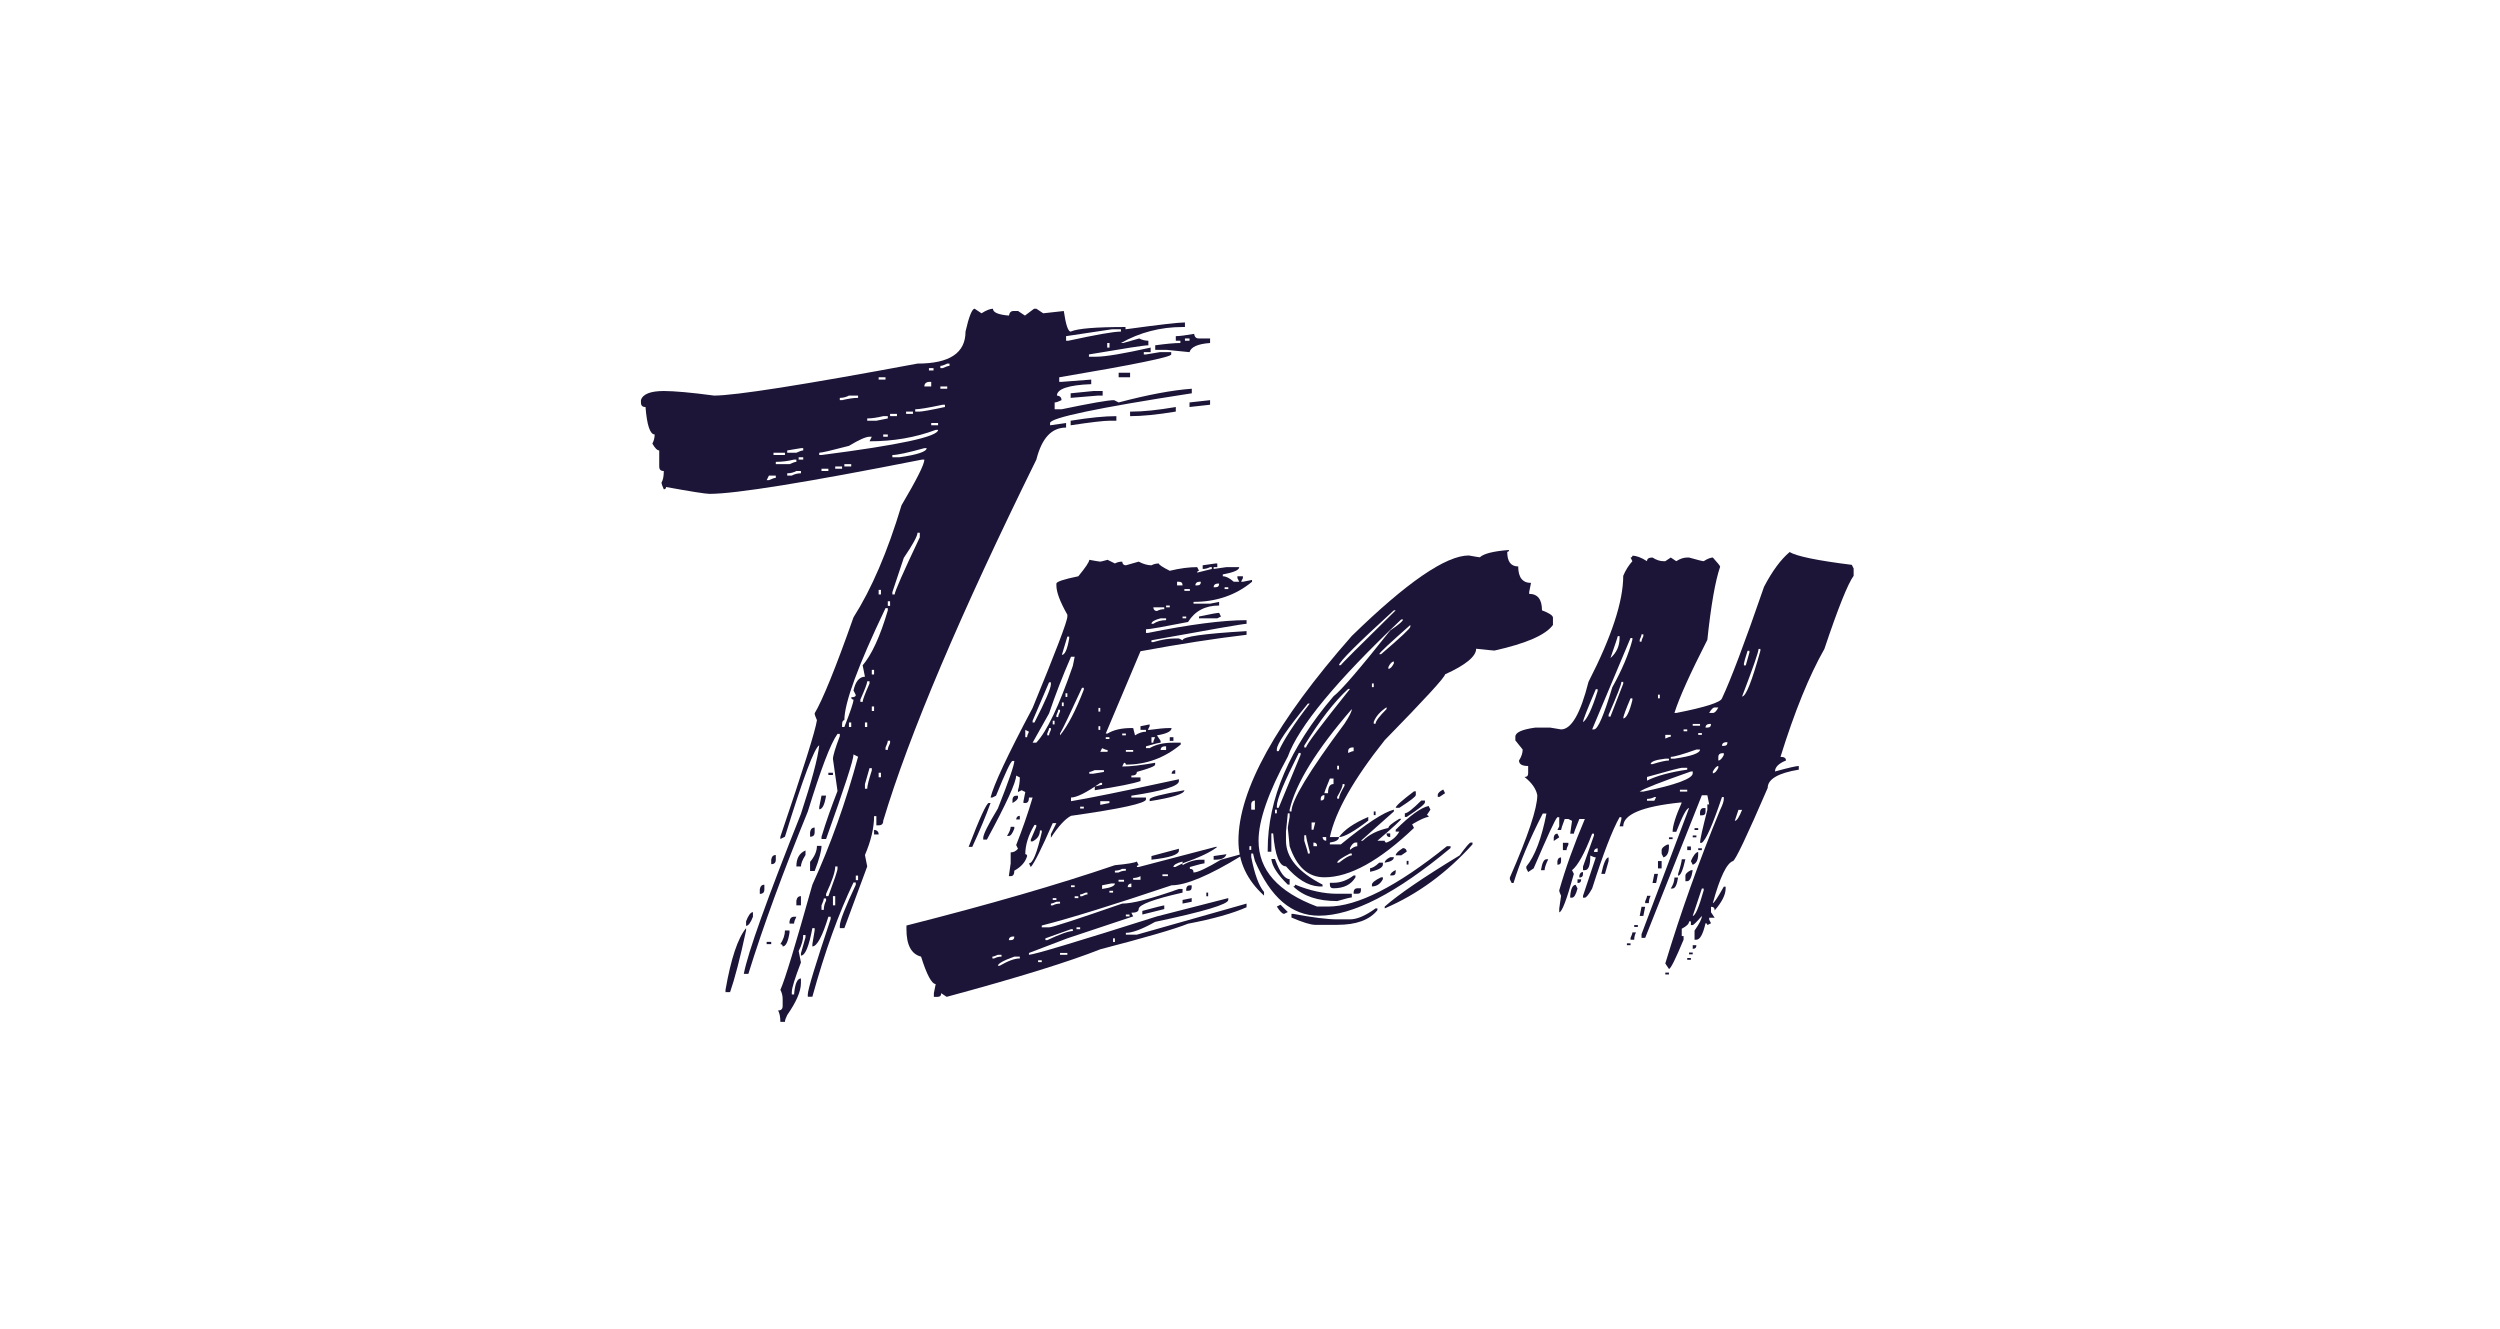
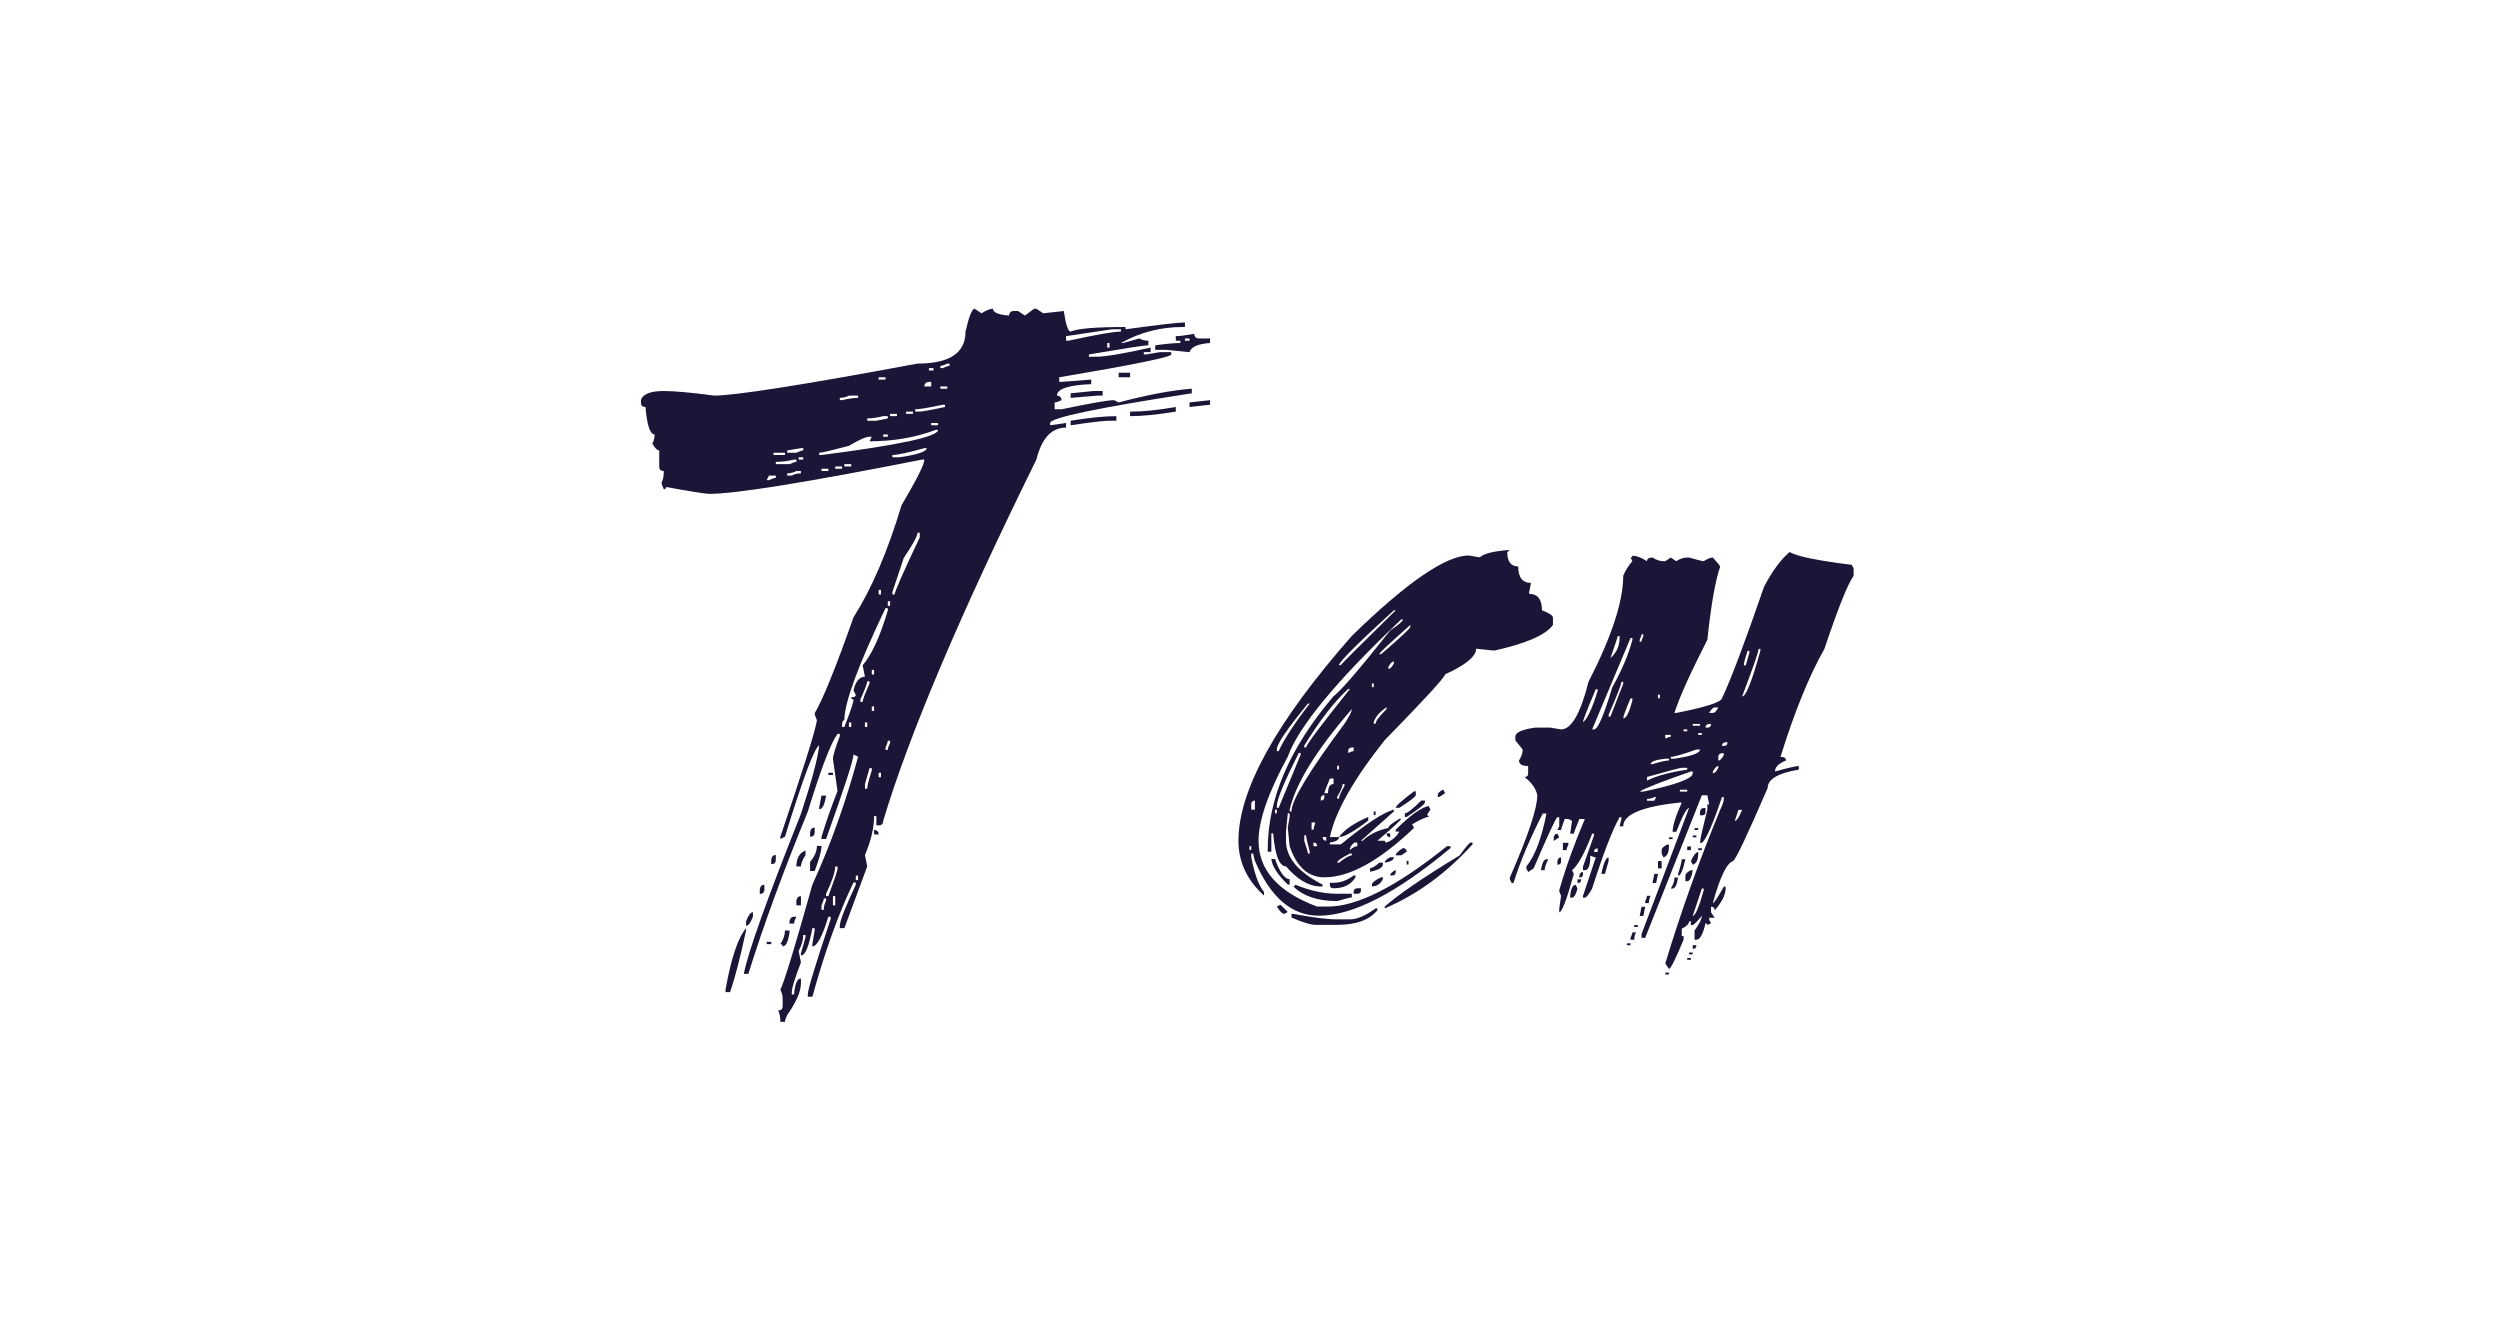
<svg xmlns="http://www.w3.org/2000/svg" width="745" height="396" viewBox="0 0 745 396" fill="none">
  <path d="M290.448 92C289.681 92 288.745 94.299 287.723 98.811C287.723 105.197 282.955 108.348 273.419 108.348C239.191 114.733 219.012 117.884 212.797 117.884C205.815 116.947 200.792 116.521 197.811 116.521C193.81 116.521 191.511 117.458 191 119.246V119.927C191 120.864 191.426 121.289 192.362 121.289C192.788 126.739 193.725 129.463 195.087 129.463C195.087 130.485 194.831 131.421 194.406 132.188C195.172 133.55 195.853 134.231 196.449 134.231V138.999C196.449 139.936 196.875 140.362 197.811 140.362C197.811 141.979 197.556 143.171 197.13 143.767C197.13 144.193 197.386 144.874 197.811 145.811C198.237 145.811 198.493 145.555 198.493 145.13C205.985 146.492 210.328 147.173 211.434 147.173C219.183 147.173 240.298 143.767 274.781 136.956H275.462C275.462 138.403 273.164 142.916 268.651 150.579C264.479 164.457 259.711 175.526 254.347 183.955C248.983 199.196 245.066 208.732 242.767 212.563C242.767 212.989 243.023 213.67 243.448 214.607C243.023 217.672 239.362 229.251 232.55 249.345V250.026L233.912 249.345C239.276 231.976 242.682 222.866 244.13 222.099C243.704 226.101 241.831 232.913 238.68 242.534C228.548 267.992 222.844 283.914 221.652 290.214H223.014C227.527 275.655 233.487 259.563 240.724 241.853C244.555 229.422 247.45 221.674 249.579 218.694H250.26V219.375C248.898 222.951 248.216 225.25 248.216 226.186L249.579 235.722C247.791 240.32 246.173 244.833 244.811 249.345V250.026H246.173C251.622 234.786 254.347 226.442 254.347 224.824L255.709 225.505C252.048 239.043 247.535 251.729 242.086 263.649C237.063 281.53 233.912 292.002 232.55 294.982C232.976 295.749 233.231 296.685 233.231 297.707V299.75C233.231 300.687 232.806 301.113 231.869 301.113C232.295 301.879 232.55 302.986 232.55 304.518H233.912C233.912 304.008 234.168 303.326 234.594 302.475C237.318 298.558 238.68 295.408 238.68 292.939V291.577C237.574 291.577 236.892 293.194 236.637 296.345H235.956V295.663C235.956 294.386 236.892 291.491 238.68 286.809L237.999 283.403C238.936 281.615 239.362 279.997 239.362 278.635H240.043V279.316L238.68 284.084V284.765C239.958 284.765 241.064 282.04 242.086 276.591H242.767V277.272L242.086 281.359V282.04C243.448 282.04 245.066 279.06 246.854 273.186H247.535V273.867C243.023 287.405 240.724 294.897 240.724 296.345V297.026H242.086C245.832 283.488 249.919 272.164 254.347 262.968H255.028V263.649C251.878 270.376 250.26 274.463 250.26 275.91V276.591H251.622L258.434 258.2L257.753 254.795C259.541 250.622 260.477 246.706 260.477 243.215H261.158V245.94H261.839C262.776 245.94 263.202 245.514 263.202 244.577C270.95 218.779 286.191 182.933 308.839 136.956C310.456 130.57 313.351 127.42 317.694 127.42V126.057L312.926 126.739V126.057C312.926 124.525 326.974 121.545 355.157 117.203V115.84C349.282 116.266 342.045 117.628 333.36 119.927L331.998 119.246C330.125 119.246 324.931 120.183 316.331 121.971H314.288V119.927C314.799 119.927 315.48 119.672 316.331 119.246C316.331 118.48 315.906 117.969 314.969 117.884C314.969 115.925 318.375 114.733 325.186 114.478V113.116C319.567 113.541 316.587 113.797 316.331 113.797H315.65V112.434C337.873 108.688 349.026 106.389 349.026 105.623V104.942H345.621L341.534 105.623H340.853V104.942H342.896V103.58C334.893 105.368 329.443 106.304 326.549 106.304H324.505V105.623C335.063 103.835 340.938 102.898 342.215 102.898V101.536C341.193 101.536 340.257 101.281 339.49 100.855L334.722 102.217H334.041C339.661 99.067 345.791 97.449 352.432 97.449H353.113V96.087C351.24 96.087 345.365 96.768 335.404 98.13V97.449C326.634 97.449 321.185 97.875 319.056 98.811C318.29 98.811 317.609 96.768 317.013 92.681L310.882 93.362L308.839 92H308.158L305.433 94.043L303.39 92.681H302.027C301.261 92.681 300.835 93.107 300.665 94.043C297.515 93.788 295.897 93.107 295.897 92C295.131 92 293.939 92.426 292.491 93.362L290.448 92ZM331.317 98.13H334.041V98.811C331.827 98.811 326.634 99.748 318.375 101.536H317.694V100.174L331.317 98.13ZM355.838 99.493C353.369 99.918 351.496 100.174 350.389 100.174V101.536H351.751V102.217C349.878 102.217 347.409 102.473 344.258 102.898V104.261H347.664L354.476 104.942C354.901 103.409 356.945 102.473 360.606 102.217V100.855H357.2C356.434 100.855 356.008 100.429 355.838 99.493ZM354.476 100.855V101.536H353.113V100.855H354.476ZM330.635 102.217V103.58H329.954V102.217H330.635ZM280.23 109.029C280.741 109.029 281.422 108.773 282.274 108.348H282.955V109.029C282.529 109.029 281.848 109.284 280.912 109.71H280.23V109.029ZM278.187 109.71V110.391H276.825V109.71H278.187ZM333.36 112.434H336.766V111.072H333.36V112.434ZM263.883 112.434V113.116H261.839V112.434H263.883ZM275.462 115.159C275.462 114.393 275.888 113.882 276.825 113.797H277.506V115.159H275.462ZM282.274 115.159V115.84H280.23V115.159H282.274ZM319.056 117.203V118.565L327.23 117.884H328.592V116.521H325.867L319.056 117.203ZM250.26 118.565C251.282 118.565 252.218 118.309 252.985 117.884H255.709V118.565C254.347 118.565 252.729 118.82 250.941 119.246H250.26V118.565ZM354.476 119.927V121.289L360.606 120.608V119.246L354.476 119.927ZM272.738 121.971C273.845 121.971 276.569 121.545 280.912 120.608H281.593V121.289C277.25 122.226 274.696 122.652 274.1 122.652H272.738V121.971ZM350.389 121.289C344.94 122.226 340.597 122.652 337.447 122.652H336.766V124.014C340.257 124.014 344.769 123.588 350.389 122.652V121.289ZM272.057 122.652V123.333H270.013V122.652H272.057ZM267.289 123.333V124.014H265.245V123.333H267.289ZM258.434 124.695C259.796 124.695 261.414 124.44 263.202 124.014H264.564V124.695L261.158 125.376H258.434V124.695ZM332.679 124.014C329.273 124.014 324.761 124.44 319.056 125.376V126.739C325.186 125.802 329.018 125.376 330.635 125.376H332.679V124.014ZM279.549 126.057V126.739H277.506V126.057H279.549ZM259.115 131.507C266.182 131.507 272.738 130.4 278.868 128.101H279.549C279.549 130.144 267.97 132.613 244.811 135.594H244.13V134.912C244.896 134.912 247.791 134.231 252.985 132.869C255.965 131.081 258.008 130.144 259.115 130.144H259.796L259.115 131.507ZM264.564 129.463V130.144H263.202V129.463H264.564ZM238.68 133.55H239.362V134.231C238.936 134.231 238.255 134.487 237.318 134.912H234.594V134.231L238.68 133.55ZM265.926 135.594C267.374 135.594 270.524 134.912 275.462 133.55H276.144C276.144 134.572 273.419 135.508 267.97 136.275H265.926V135.594ZM233.912 134.912V135.594H230.507V134.912H233.912ZM239.362 136.275V136.956H237.999V136.275H239.362ZM231.188 137.637C233.061 137.637 234.849 137.382 236.637 136.956H237.318V137.637C236.892 137.637 236.211 137.892 235.275 138.318H231.188V137.637ZM253.666 138.318V138.999H251.622V138.318H253.666ZM250.941 138.999V139.68H248.898V138.999H250.941ZM246.854 139.68V140.362H244.811V139.68H246.854ZM234.594 141.043C235.615 141.043 236.552 140.787 237.318 140.362H238.68V141.043C237.659 141.043 236.722 141.298 235.956 141.724H234.594V141.043ZM231.188 141.724V142.405C230.762 142.405 230.081 142.66 229.144 143.086H228.463L229.144 141.724H231.188ZM274.1 158.753V160.115C269.077 170.673 266.607 176.377 266.607 177.144H265.926V176.462L269.332 166.245C272.057 162.243 273.419 159.689 273.419 158.753H274.1ZM262.521 175.781V177.144H261.839V175.781H262.521ZM265.245 179.187V180.549H264.564V179.187H265.245ZM264.564 181.23V181.912C262.265 189.745 259.711 195.194 257.071 198.259L257.753 201.665C256.135 201.665 254.943 203.027 254.347 205.752L255.028 207.114C255.028 207.54 254.602 207.795 253.666 207.795C253.666 208.221 253.921 208.476 254.347 208.476C254.347 209.328 253.41 212.052 251.622 216.65H250.941V215.969C250.941 215.032 251.197 214.607 251.622 214.607C251.622 209.413 255.709 198.344 263.883 181.23H264.564ZM260.477 199.621V200.984H259.796V199.621H260.477ZM259.115 203.027V203.708C257.753 206.774 257.071 208.562 257.071 209.158H256.39V208.476C257.753 205.411 258.434 203.623 258.434 203.027H259.115ZM260.477 210.52V211.882H259.796V210.52H260.477ZM253.666 215.288V216.65H252.985V215.288H253.666ZM258.434 215.288V216.65H257.753V215.288H258.434ZM265.245 220.737V221.418C264.819 222.27 264.564 222.951 264.564 223.462H263.883V222.781C264.309 221.844 264.564 221.163 264.564 220.737H265.245ZM259.796 228.911V229.592C258.859 232.487 258.434 234.275 258.434 235.041H257.753V233.679L259.115 228.911H259.796ZM262.521 230.273V231.635H261.839V230.273H262.521ZM246.854 230.954H248.216V230.273H246.854V230.954ZM244.13 240.49V241.172C245.066 241.172 245.747 239.809 246.173 237.085H244.811L244.13 240.49ZM242.767 246.621C242.001 246.621 241.575 247.046 241.405 247.983V249.345C242.342 249.345 242.767 248.92 242.767 247.983V246.621ZM260.477 248.664H261.839C261.839 247.898 261.414 247.387 260.477 247.302V248.664ZM243.448 252.07C243.448 253.603 242.767 255.22 241.405 256.838V259.563H242.767C244.13 256.072 244.811 253.517 244.811 252.07H243.448ZM240.043 253.432C238.255 254.199 237.318 255.731 237.318 258.2H238.68C238.68 257.434 239.106 256.242 240.043 254.795V253.432ZM231.188 254.795C230.421 254.795 229.996 255.22 229.825 256.157V257.519C230.762 257.519 231.188 257.093 231.188 256.157V254.795ZM249.579 258.2V258.881C249.579 259.477 248.642 262.202 246.854 267.055H246.173V266.374C247.961 262.543 248.898 259.818 248.898 258.2H249.579ZM255.709 260.925V262.287H255.028V260.925H255.709ZM227.782 263.649C227.016 263.649 226.59 264.075 226.42 265.012V266.374C227.356 266.374 227.782 265.948 227.782 265.012V263.649ZM248.898 267.055V269.78H248.216V267.055H248.898ZM238.68 267.055C237.914 267.055 237.488 267.481 237.318 268.418V269.78H238.68V267.055ZM246.173 267.736V268.418C245.747 269.184 245.492 270.12 245.492 271.142H244.811V269.78C245.236 268.843 245.492 268.162 245.492 267.736H246.173ZM224.376 271.823C223.695 271.823 223.014 272.76 222.333 274.548V275.91C223.014 275.91 223.695 274.974 224.376 273.186V271.823ZM236.637 273.186C235.871 273.186 235.445 273.611 235.275 274.548V275.229H236.637C236.637 274.718 236.892 274.037 237.318 273.186H236.637ZM222.333 276.591C219.864 279.571 217.82 285.702 216.203 294.982V295.663H217.565C218.927 291.747 220.545 285.616 222.333 277.272V276.591ZM233.912 277.272C233.912 278.55 233.487 279.912 232.55 281.359C232.976 281.359 233.231 281.615 233.231 282.04C234.168 282.04 234.849 280.678 235.275 277.954V277.272H233.912ZM228.463 281.359H229.825V280.678H228.463V281.359Z" fill="#1C1538" />
-   <path d="M324.611 166.824C324.611 167.437 323.521 169.072 321.341 171.728C316.982 172.614 314.802 173.363 314.802 173.908V174.453C314.802 176.428 315.892 179.357 318.072 183.172V183.717C318.072 185.147 314.598 194.206 307.718 210.963C300.226 225.062 296.071 233.985 295.185 237.664H295.73L296.82 237.119C299.613 230.239 301.247 226.765 301.724 226.765H302.269C302.269 227.923 300.634 232.691 297.365 240.933C294.436 245.769 293.005 248.698 293.005 249.652V250.197H294.095C299.885 239.503 302.814 233.1 302.814 231.125L303.904 231.67C303.904 233.032 303.699 234.326 303.359 235.484V236.029L304.449 235.484L305.539 236.029L304.994 238.753V239.298H305.539C306.288 239.298 306.628 238.753 306.628 237.664H307.718C306.288 242.5 304.653 247.2 302.814 251.832L303.359 252.921C302.746 253.671 301.997 254.011 301.179 254.011V257.281L300.634 261.095H301.179C301.928 261.095 302.269 260.55 302.269 259.46C304.381 258.302 305.607 256.804 306.083 255.101C306.083 254.76 305.879 254.556 305.539 254.556C305.539 251.832 306.424 248.903 308.263 245.837H308.808V246.382L307.173 250.197V250.742H307.718C309.149 249.992 309.898 248.903 309.898 247.472H310.443V248.017C309.012 254.216 307.786 257.281 306.628 257.281L307.173 258.371C308.195 257.281 310.375 252.921 313.712 245.293H314.802L313.167 248.562V249.652C315.415 246.178 317.459 243.998 319.162 243.113C334.079 241.001 341.503 239.367 341.503 238.209V237.664H337.144V237.119C346.612 235.688 351.312 234.258 351.312 232.759V232.214C334.624 235.825 323.861 238.004 319.162 238.753V237.664C320.796 237.664 323.725 236.233 327.88 233.304H328.425V233.849L326.245 234.394V235.484C333.261 234.394 337.757 233.509 339.868 232.759V231.67H337.144V231.125C338.234 231.125 338.779 230.784 338.779 230.035C342.389 229.013 344.228 228.332 344.228 227.855V227.31C339.937 228.059 336.871 228.4 334.964 228.4H334.419L334.964 227.31C335.305 227.31 335.509 227.515 335.509 227.855C341.571 227.855 347.021 225.88 351.857 221.861V221.316H349.677C346.748 221.316 344.364 221.861 342.593 222.951H341.503V222.406C344.023 221.657 345.522 221.316 345.863 221.316V220.771L344.773 219.136C347.702 218.66 349.132 217.91 349.132 216.957H348.587C347.021 216.957 345.045 217.161 342.593 217.502H342.048L342.593 216.412V215.867L339.868 216.412V217.502H341.503V218.047C340.481 218.047 339.392 218.387 338.234 219.136L337.689 216.957H337.144C334.215 216.957 331.831 217.502 330.06 218.591H329.515L339.868 194.07C351.652 191.89 362.21 190.256 371.474 189.166V188.076C358.736 188.825 352.402 189.711 352.402 190.801L351.312 190.256H350.222C348.383 190.256 346.203 190.596 343.683 191.346H343.138V190.801C361.052 187.531 370.52 185.896 371.474 185.896V184.806C364.322 184.806 354.513 186.101 342.048 188.621H341.503V187.531C342.593 187.531 346.748 186.782 354.036 185.351C356.08 182.082 359.145 180.447 363.3 180.447V179.357L360.575 179.902H355.671V179.357C362.414 179.357 368.272 177.382 373.109 173.363V172.818L370.384 173.363H369.839L370.384 172.273V171.728H368.749V172.273L369.294 173.363H367.659C366.433 172.273 365.343 171.728 364.39 171.728V171.184C367.659 170.57 369.294 169.889 369.294 169.004H365.48L361.665 169.549V169.004H362.755V167.914H362.21L358.396 168.459V169.549C359.213 169.549 359.962 169.344 360.575 169.004H361.12V169.549L356.761 170.639C356.761 170.298 356.965 170.094 357.306 170.094L356.761 169.004C354.377 169.004 351.652 169.344 348.587 170.094C346.407 169.004 345.318 168.255 345.318 167.914C344.5 167.914 343.751 168.118 343.138 168.459C342.048 168.459 340.754 168.118 339.324 167.369L335.509 168.459C334.896 168.459 334.487 168.118 334.419 167.369C333.602 167.369 332.853 167.573 332.24 167.914L330.06 166.824C328.766 167.165 328.085 167.369 327.88 167.369C327.608 167.369 326.518 167.165 324.611 166.824ZM351.312 173.363C352.061 173.363 352.402 173.704 352.402 174.453H350.767V173.363H351.312ZM356.216 174.453C356.216 173.84 356.557 173.431 357.306 173.363H357.851C357.851 174.112 357.51 174.453 356.761 174.453H356.216ZM361.665 174.998C361.665 174.385 362.006 173.976 362.755 173.908H363.3C363.3 174.657 362.959 174.998 362.21 174.998H361.665ZM366.025 174.998V175.543H364.935V174.998H366.025ZM354.581 175.543V176.088H352.946V175.543H354.581ZM348.587 180.447V180.992H347.497V180.447H348.587ZM346.952 180.992V181.537C346.135 181.537 345.386 181.741 344.773 182.082C344.16 182.082 343.751 181.741 343.683 180.992H346.952ZM363.3 182.627C362.823 182.627 360.78 182.967 357.306 183.717V184.262H362.755L363.845 183.717L363.3 182.627ZM353.491 183.717V184.262H352.402V183.717H353.491ZM343.138 185.896C343.138 185.283 344.023 184.738 345.863 184.262H347.497V184.806C346.067 184.806 344.773 185.147 343.683 185.896H343.138ZM318.617 189.711V190.256C318.072 193.525 317.322 195.16 316.437 195.16L318.072 189.711H318.617ZM320.251 195.705L319.706 198.429C315.62 210.281 312.009 217.91 308.808 221.316H307.718L312.622 212.597C314.462 207.148 316.641 201.495 319.162 195.705H320.251ZM313.167 203.334V203.879C313.167 205.105 311.533 208.919 308.263 215.322H307.718V214.777L312.622 203.334H313.167ZM322.976 204.969V205.513C320.592 211.712 318.208 216.276 315.892 219.136V218.591C316.778 217.093 318.957 212.529 322.431 204.969H322.976ZM318.072 206.603V207.693H317.527V206.603H318.072ZM316.982 209.328V210.418H316.437V209.328H316.982ZM327.88 210.963V212.052H327.335V210.963H327.88ZM315.892 211.508V212.052C315.551 212.734 315.347 213.279 315.347 213.687H314.802V213.142C315.143 212.393 315.347 211.848 315.347 211.508H315.892ZM314.257 214.777V215.867H313.712V214.777H314.257ZM327.88 216.412V217.502H327.335V216.412H327.88ZM313.167 216.957V217.502C312.827 218.183 312.622 218.728 312.622 219.136H312.078V218.591C312.418 217.842 312.622 217.297 312.622 216.957H313.167ZM306.628 218.047C306.288 218.728 306.083 219.273 306.083 219.681H305.539V217.502L306.628 218.047ZM335.509 218.591V219.136H334.419V218.591H335.509ZM330.605 219.681V220.226H329.515V219.681H330.605ZM344.228 219.681C343.887 220.362 343.683 220.907 343.683 221.316H343.138V219.681H344.228ZM348.587 220.771H349.677V219.681H348.587V220.771ZM345.863 223.496C345.863 222.883 346.203 222.474 346.952 222.406H347.497V223.496H345.863ZM328.425 222.951C329.106 223.291 329.651 223.496 330.06 223.496V224.041H327.88L328.425 222.951ZM337.689 223.496V224.041H335.509V223.496H337.689ZM324.611 230.035C324.951 230.035 325.496 229.83 326.245 229.49H328.97V230.035L325.701 230.58H324.611V230.035ZM350.222 229.49C349.609 229.49 349.2 229.83 349.132 230.58H350.222V229.49ZM352.946 235.484C346.067 236.71 342.593 237.596 342.593 238.209V238.753C349.473 237.664 352.946 236.574 352.946 235.484ZM302.814 237.119C302.201 237.119 301.792 237.459 301.724 238.209V239.298C302.814 238.685 303.359 238.14 303.359 237.664V237.119H302.814ZM330.605 238.753V239.298L327.88 239.843V238.753H330.605ZM294.64 239.298C294.027 239.298 291.984 243.658 288.646 252.376H289.736C291.916 247.608 293.755 243.249 295.185 239.298H294.64ZM322.976 240.388V240.933H321.886V240.388H322.976ZM303.904 243.113C303.291 243.113 302.882 243.453 302.814 244.203H303.904V243.113ZM301.179 246.382C301.179 246.995 300.839 247.949 300.089 249.107H300.634C301.179 249.107 301.724 248.358 302.269 246.927V246.382H301.179ZM339.324 258.371H338.779C338.779 258.03 338.983 257.826 339.324 257.826L338.779 256.736C338.166 257.076 335.986 257.485 332.24 257.826C315.279 263.615 294.572 269.61 270.119 275.808V276.898C270.119 281.598 271.549 284.322 274.478 285.072C276.181 290.521 277.68 293.245 278.838 293.245L278.293 295.97V297.06H279.382C280.132 297.06 280.472 296.719 280.472 295.97L282.107 297.06C303.563 291.27 318.821 286.502 327.88 282.892C341.231 279.418 349.949 276.898 354.036 275.263C361.529 273.833 367.319 272.198 371.474 270.359V269.269L338.779 278.533H335.509V277.988C337.484 277.988 340.345 276.898 344.228 274.718C358.736 271.653 366.025 269.473 366.025 268.179V267.634L344.773 273.083C320.728 280.712 307.991 284.527 306.628 284.527V283.982L318.072 279.622L337.689 273.083L337.144 271.994C338.574 271.994 339.324 271.653 339.324 270.904C339.324 269.61 343.683 267.975 352.402 265.999V264.91H351.312C343.07 267.839 337.484 269.269 334.419 269.269C320.864 273.969 313.576 276.353 312.622 276.353H310.443V275.808C319.025 273.628 331.899 269.61 349.132 263.82C353.423 263.82 360.371 260.891 369.839 255.101V254.556L363.845 256.191C359.622 258.711 356.897 260.005 355.671 260.005C355.671 259.256 355.331 258.915 354.581 258.915V258.371C357.102 257.621 358.6 257.281 358.941 257.281V256.191H357.851C356.08 256.191 354.241 256.736 352.402 257.826V257.281L350.222 258.371H349.677C349.677 257.758 350.562 257.213 352.402 256.736V257.281C357.306 255.578 360.78 253.943 362.755 252.376H362.21L339.324 258.371ZM343.138 255.101V256.191C348.587 255.578 351.312 254.692 351.312 253.466V252.921L343.138 255.101ZM361.665 255.101V256.191H362.21C364.049 256.191 365.139 255.646 365.48 254.556L361.665 255.101ZM332.24 259.46C333.057 259.46 333.806 259.256 334.419 258.915H335.509V259.46C334.692 259.46 333.942 259.665 333.329 260.005H332.24V259.46ZM348.042 260.55V261.095H346.407V260.55H348.042ZM337.689 261.64C338.506 261.64 339.255 261.436 339.868 261.095V262.185H337.689V261.64ZM334.964 262.185V262.73H333.329V262.185H334.964ZM331.15 263.275H332.24C332.24 264.024 330.945 264.569 328.425 264.91V263.82L331.15 263.275ZM336.054 264.365C336.054 263.752 336.395 263.343 337.144 263.275V264.365H336.054ZM320.251 263.82V264.365H319.162V263.82H320.251ZM354.581 263.82C353.968 263.82 353.56 264.16 353.491 264.91V265.454H354.036C354.786 265.454 355.126 265.114 355.126 264.365V263.82H354.581ZM331.695 265.454V265.999H330.605V265.454H331.695ZM321.886 266.544C322.227 266.544 322.772 266.34 323.521 265.999H324.066V266.544C323.657 266.544 323.112 266.749 322.431 267.089H321.886V266.544ZM359.486 267.089H360.03V265.999H359.486V267.089ZM321.341 267.089V267.634H320.251V267.089H321.341ZM314.802 267.634V268.179H313.712V267.634H314.802ZM352.402 268.179V269.269L355.126 268.724V267.634L352.402 268.179ZM313.167 269.269C313.508 269.269 314.053 269.065 314.802 268.724H315.892V269.269C315.075 269.269 314.325 269.473 313.712 269.814H313.167V269.269ZM346.952 269.814C346.612 269.814 344.432 270.359 340.413 271.449V272.538L346.952 270.904V269.814ZM336.599 272.538V273.083H335.509V272.538H336.599ZM321.886 276.353V276.898H320.796V276.353H321.886ZM319.162 276.898H319.706V277.443C318.548 277.443 315.96 278.328 312.078 280.167H311.533V279.622L319.162 276.898ZM300.634 280.167C300.634 279.554 300.975 279.146 301.724 279.077H302.269C302.269 279.827 301.928 280.167 301.179 280.167H300.634ZM332.24 279.622V280.712H331.695V279.622H332.24ZM318.072 283.982V284.527H315.892V283.982H318.072ZM295.73 285.072C296.071 285.072 296.615 284.867 297.365 284.527H298.455V285.072C297.637 285.072 296.888 285.276 296.275 285.616H295.73V285.072ZM297.365 287.796C297.365 287.183 299 286.23 302.269 285.072H303.904V285.616C302.337 285.616 300.362 286.366 297.91 287.796H297.365ZM310.443 286.161V286.706H309.353V286.161H310.443Z" fill="#1C1538" />
  <path d="M449.702 163.895C445.07 164.236 442.142 164.985 440.984 166.075C440.711 166.075 439.621 165.871 437.714 165.53C430.903 165.53 419.255 173.499 402.839 189.506C380.293 215.118 369.054 235.484 369.054 250.537C369.054 256.804 371.575 262.253 376.683 266.885V265.795C375.117 263.956 373.89 260.55 372.869 255.442V254.352H373.414L373.959 256.531C378.59 267.43 384.925 272.879 393.031 272.879C403.112 272.879 416.19 266.136 432.265 252.717V252.172H431.175C416.258 264.16 404.474 270.154 395.755 270.154H392.486C380.838 265.795 375.048 259.256 375.048 250.537C375.048 244.475 377.977 236.097 383.767 225.471C386.969 216.548 398.207 202.925 417.552 184.602H418.097C418.097 185.079 416.803 186.169 414.283 187.872C405.36 199.111 399.774 205.65 397.39 207.489C384.312 222.815 377.773 238.072 377.773 253.262V253.807H378.863V248.358H379.408C379.953 254.897 381.247 258.166 383.222 258.166C386.492 261.981 389.761 263.956 393.031 264.16H394.121V263.615C386.832 259.869 383.222 255.51 383.222 250.537V247.813L383.767 242.364H384.312V243.453C383.971 245.361 383.767 246.45 383.767 246.723L384.312 252.172C386.424 258.371 389.829 261.436 394.665 261.436C402.226 261.436 411.081 256.531 421.367 246.723L420.822 245.633C423.274 244.203 424.908 243.453 425.726 243.453C425.726 243.113 425.522 242.908 425.181 242.908L426.271 241.274L425.726 240.184C423.478 240.661 420.209 242.977 415.917 247.268V247.813H417.007C416.122 249.379 414.827 250.469 413.193 251.082C412.852 251.082 412.648 250.878 412.648 250.537H410.468C415.168 246.519 417.552 244.339 417.552 243.998H417.007C414.827 245.293 413.738 246.178 413.738 246.723C410.468 247.472 407.948 248.698 406.109 250.537H405.564L415.372 241.819V241.274C412.375 242.023 407.131 245.429 399.57 251.627H396.3V251.082C398.139 250.81 399.025 250.265 399.025 249.448H396.3C397.935 241.819 403.384 232.214 412.648 220.567C424.636 208.306 430.63 201.767 430.63 200.95C436.829 198.157 439.894 195.569 439.894 193.321C443.095 193.661 444.866 193.866 445.343 193.866C454.811 191.754 460.601 189.234 462.78 186.237V184.057C462.78 183.444 461.691 182.695 459.511 181.878C459.511 178.608 458.217 176.973 455.696 176.973V176.428L456.241 173.704C453.721 173.704 452.427 172.069 452.427 168.799C450.247 168.799 449.157 167.369 449.157 164.44C449.498 164.44 449.702 164.236 449.702 163.895ZM415.917 181.878C405.019 192.572 399.57 198.021 399.57 198.225H399.025C399.093 197.203 404.542 191.754 415.372 181.878H415.917ZM411.013 194.956C411.081 194.479 414.214 191.618 420.277 186.237V186.782C420.277 187.259 417.348 189.983 411.558 194.956H411.013ZM413.738 198.77C414.283 197.68 414.827 197.135 415.372 197.135V197.68C414.827 198.77 414.283 199.315 413.738 199.315V198.77ZM409.378 203.674V204.764H408.833V203.674H409.378ZM402.294 205.309C393.576 216.207 389.216 221.997 389.216 222.746H388.671V222.202C393.303 214.641 397.663 209.055 401.749 205.309H402.294ZM390.306 209.668C385.674 215.663 382.609 220.362 381.043 223.836H380.498V223.291C380.498 221.725 383.563 217.229 389.761 209.668H390.306ZM409.378 215.118C409.991 213.483 411.286 212.052 413.193 210.758V211.303C411.013 213.483 409.923 214.913 409.923 215.663H409.378V215.118ZM384.312 241.274C386.151 233.441 392.281 223.496 402.839 211.303C402.839 212.052 402.09 213.483 400.66 215.663C390.102 229.83 384.857 238.549 384.857 241.819H384.312V241.274ZM401.749 223.836C401.749 223.223 402.09 222.815 402.839 222.746H403.384V223.836C403.044 223.836 402.499 224.041 401.749 224.381V223.836ZM387.582 224.381V224.926L381.043 240.729H380.498V240.184C380.498 238.277 382.677 233.032 387.037 224.381H387.582ZM399.025 228.196V229.286H398.48V228.196H399.025ZM397.39 232.01V233.645C396.3 233.645 395.755 234.53 395.755 236.369H394.665C394.665 236.097 395.21 234.667 396.3 232.01H397.39ZM400.66 233.645V234.19C399.57 236.029 399.025 237.255 399.025 238.004H398.48V237.459C399.57 235.62 400.115 234.394 400.115 233.645H400.66ZM430.085 235.28C428.995 235.825 428.45 236.369 428.45 236.914V237.459H428.995L430.63 236.369L430.085 235.28ZM421.367 235.825C417.756 238.549 415.917 240.184 415.917 240.729H417.007C420.277 238.617 421.911 237.391 421.911 236.914V235.825H421.367ZM393.576 238.004C393.576 237.391 393.916 236.982 394.665 236.914V237.459C394.665 238.209 394.325 238.549 393.576 238.549V238.004ZM372.869 239.639C372.869 239.026 373.209 238.617 373.959 238.549V241.274H372.869V239.639ZM423.546 238.549C421.026 241.069 419.391 242.364 418.642 242.364V243.453H419.187C422.797 241.069 424.636 239.639 424.636 239.094V238.549H423.546ZM380.498 241.274V242.364H379.953V241.274H380.498ZM409.378 242.908H409.923V241.819H409.378V242.908ZM407.744 243.453C403.452 245.293 400.591 247.268 399.025 249.448C400.591 249.448 403.452 247.813 407.744 244.543V243.453ZM391.941 245.088L391.396 247.268H390.851V245.088H391.941ZM389.216 248.903C389.216 249.448 389.557 251.082 390.306 253.807V254.352H389.761C389.761 254.079 389.421 252.785 388.671 250.537V248.903H389.216ZM413.193 248.358C413.193 249.107 413.533 249.448 414.283 249.448V248.358H413.193ZM395.21 249.448V250.537C394.597 250.537 394.189 250.197 394.121 249.448H395.21ZM391.396 251.082C392.145 251.082 392.486 251.423 392.486 252.172H391.396V251.082ZM402.294 252.717C402.839 251.627 403.384 251.082 403.929 251.082H404.474V252.172C403.929 252.172 403.18 252.513 402.294 253.262V252.717ZM438.259 251.082C437.918 251.082 436.829 252.376 434.989 254.897C424.091 261.504 416.667 266.612 412.648 270.154V270.699C422.388 266.544 431.107 260.142 438.804 251.627V251.082H438.259ZM372.869 252.172V253.262H372.324V252.172H372.869ZM418.097 252.717C416.667 253.603 415.917 254.352 415.917 254.897H417.552L419.187 253.807C419.187 253.194 418.846 252.785 418.097 252.717ZM398.48 257.076C398.48 256.531 399.774 255.646 402.294 254.352H402.839V254.897C402.09 254.897 400.864 255.646 399.025 257.076H398.48ZM414.283 255.442C413.193 255.987 412.648 256.531 412.648 257.076C414.487 256.804 415.372 256.259 415.372 255.442H414.283ZM378.863 255.987C379.067 258.098 380.702 260.618 383.767 263.615H384.312V261.981C382.882 261.981 381.383 260.005 379.953 255.987H378.863ZM419.187 257.621H419.732V256.531H419.187V257.621ZM411.013 257.076C409.855 258.166 408.902 258.711 408.288 258.711V259.801C410.809 259.256 412.103 258.507 412.103 257.621V257.076H411.013ZM415.917 259.256C414.827 259.801 414.283 260.346 414.283 260.891H414.827C415.577 260.891 415.917 260.55 415.917 259.801V259.256ZM403.384 260.891C401.477 262.321 399.502 263.07 397.39 263.07H396.3V263.615C396.3 264.365 396.641 264.705 397.39 264.705C400.455 264.705 402.635 263.615 403.929 261.436V260.891H403.384ZM411.558 261.436C409.719 262.321 408.833 263.07 408.833 263.615V264.16C410.264 264.16 411.354 263.411 412.103 261.981V261.436H411.558ZM385.947 263.615C385.947 263.956 385.742 264.16 385.402 264.16C388.399 267.089 392.758 268.52 398.48 268.52C401 267.77 402.499 267.43 402.839 267.43V266.34H398.48C394.597 266.34 390.374 265.454 385.947 263.615ZM404.474 264.705C403.861 264.705 403.452 265.046 403.384 265.795V266.34H404.474C405.223 266.34 405.564 265.999 405.564 265.25V264.705H404.474ZM380.498 270.154C381.383 271.585 382.132 272.334 382.677 272.334L383.767 271.789L381.587 269.609L380.498 270.154ZM409.923 270.699C406.926 272.879 404.406 273.969 402.294 273.969H398.48C395.551 273.969 391.192 273.424 385.402 272.334H384.857V273.424C388.195 274.854 390.579 275.604 391.941 275.604H398.48C404.133 275.604 408.084 274.173 410.468 271.244V270.699H409.923Z" fill="#1C1538" />
  <path d="M533.312 164.508C530.655 166.756 528.135 170.162 525.683 174.862C519.893 191.686 515.67 202.789 513.15 208.102C512.809 209.26 508.246 210.758 499.527 212.461H498.982C500.412 207.897 503.682 200.677 508.791 190.664C509.88 180.311 511.175 173.023 512.605 168.868C512.605 168.663 511.856 167.71 510.425 166.143C509.812 166.143 508.859 166.484 507.701 167.233C507.36 167.233 505.93 166.892 503.341 166.143H502.796C501.775 166.143 500.685 166.484 499.527 167.233L497.892 166.143L496.257 167.233H495.713C494.691 167.233 493.601 166.892 492.443 166.143C491.353 166.143 490.808 166.484 490.808 167.233C489.105 166.143 487.675 165.598 486.449 165.598C486.449 165.939 486.245 166.143 485.904 166.143L486.449 167.233C485.291 168.527 484.405 169.957 483.724 171.592C483.724 179.221 480.25 189.779 473.371 203.198C470.987 212.665 468.262 217.365 465.197 217.365L461.928 216.82H457.568C453.549 217.365 451.574 218.251 451.574 219.545V220.635L453.754 223.359C453.754 224.381 453.413 225.471 452.664 226.629C452.664 227.719 453.549 228.264 455.389 228.264V230.443C455.389 231.193 455.048 231.533 454.299 231.533C456.546 233.304 457.773 235.143 458.113 236.982C458.113 240.865 455.389 249.039 449.939 261.504V262.049L450.484 263.139H451.029C452.936 256.94 455.865 249.992 459.748 242.432H460.838C459.407 249.856 457.364 255.169 454.844 258.234V258.779L455.389 259.869L457.023 258.779C461.178 249.107 463.494 243.998 464.107 243.522H464.652V246.246L464.107 247.336H465.197C465.197 247.132 465.538 246.042 466.287 244.066H467.377L468.467 244.611L467.922 248.426H469.012C469.012 248.153 469.556 246.723 470.646 244.066H472.281C469.011 251.763 466.491 258.847 464.652 265.318C464.652 265.659 464.857 266.204 465.197 266.953L464.652 270.767V271.857C465.47 271.857 466.9 268.043 469.012 260.414L468.467 259.324C470.169 257.962 472.213 254.352 474.461 248.426H475.006V248.971L471.736 258.234V259.324H472.281C473.371 259.324 473.916 257.894 473.916 254.965C474.665 255.305 475.21 255.51 475.551 255.51L471.736 266.953V267.498H472.281C472.69 267.498 473.439 266.612 474.461 264.773C477.73 254.488 480.455 247.404 482.634 243.522H483.179V244.066L482.634 246.246H483.724C483.724 242.704 489.378 240.32 500.617 239.162H501.162C499.323 243.249 498.437 246.178 498.437 247.881H499.527C501.366 243.181 502.592 240.797 503.341 240.797L489.173 278.396V279.486H490.263L507.156 236.982H508.791L509.335 239.707H508.791V241.342C507.36 246.927 506.611 250.197 506.611 251.15H507.156C508.45 250.197 510.425 245.633 513.15 237.527H513.695V238.072C513.695 238.753 513.354 239.843 512.605 241.342C506.338 256.531 500.889 271.789 496.257 287.115L497.347 288.75C497.892 288.682 499.323 285.753 501.707 280.031V278.941H501.162V276.762C502.592 276.012 503.341 275.331 503.341 274.582H503.886V275.672H504.431C504.636 275.672 505.589 274.786 507.156 272.947C507.156 273.833 506.407 275.263 504.976 277.306V280.031H505.521C506.611 280.031 507.496 278.396 508.246 275.127C508.586 275.127 508.791 275.331 508.791 275.672L509.88 275.127L509.335 274.037V273.492H510.97L509.88 271.857V270.223C510.63 270.223 510.97 270.563 510.97 271.312C513.15 268.792 514.24 266.612 514.24 264.773V264.228H513.695C511.856 267.498 510.766 269.133 510.425 269.133C512.537 261.368 514.58 257.213 516.419 256.6C517.101 256.463 520.574 249.175 526.773 234.803C526.773 232.214 529.838 230.375 536.037 229.354V228.264C535.287 228.264 532.903 228.809 528.953 229.899C528.953 228.604 530.042 227.514 532.222 226.629C532.222 225.88 531.677 225.539 530.587 225.539C534.81 211.984 539.17 201.29 543.665 193.389C547.752 181.196 550.681 173.908 552.384 171.592V169.413L551.839 168.323C541.418 167.029 535.287 165.734 533.312 164.508ZM489.718 189.03V189.575C489.378 190.256 489.173 190.801 489.173 191.209H488.629V190.664C488.969 189.915 489.173 189.37 489.173 189.03H489.718ZM482.634 189.575V190.119C482.634 192.503 481.749 194.479 479.91 196.114C481.34 191.959 482.09 189.779 482.09 189.575H482.634ZM486.449 190.119V190.664C485.359 194.887 483.384 199.587 480.455 204.832C477.935 213.21 476.164 217.365 475.006 217.365H474.461L485.904 190.119H486.449ZM524.593 193.389V193.934C522.073 202.993 520.302 207.557 519.144 207.557C522.414 198.974 524.048 194.274 524.048 193.389H524.593ZM521.324 193.934V194.479L520.234 198.293H519.689V197.748C519.689 197.544 520.03 196.25 520.779 193.934H521.324ZM483.724 203.198V203.742L479.91 213.551H479.365V213.006C481.885 207.216 483.179 203.947 483.179 203.198H483.724ZM476.095 205.377V205.922C474.393 211.371 472.894 214.436 471.736 215.186C471.736 214.573 473.03 211.303 475.551 205.377H476.095ZM494.623 207.012V208.102H494.078V207.012H494.623ZM486.449 208.102V208.647C485.563 212.257 484.61 214.096 483.724 214.096C483.724 213.483 484.474 211.439 485.904 208.102H486.449ZM509.335 212.461C509.949 211.371 510.493 210.826 510.97 210.826H512.06C511.515 211.916 510.97 212.461 510.425 212.461H509.335ZM506.611 215.731V216.276H504.431V215.731H506.611ZM508.246 216.82C508.246 216.207 508.586 215.799 509.335 215.731H509.88C509.88 216.48 509.54 216.82 508.791 216.82H508.246ZM502.796 217.365V217.91H501.707V217.365H502.796ZM507.156 218.455V219H506.066V218.455H507.156ZM497.892 219V219.545C497.552 219.545 497.007 219.749 496.257 220.09V219H497.892ZM513.15 222.27C513.15 221.657 513.49 221.248 514.24 221.18H514.785C514.785 221.929 514.444 222.27 513.695 222.27H513.15ZM497.892 225.539C498.914 225.539 501.502 224.79 505.521 223.359H506.611C506.611 224.449 504.091 225.335 498.982 226.084H497.892V225.539ZM512.06 225.539C512.06 224.926 512.401 224.517 513.15 224.449H513.695V224.994C513.15 226.084 512.605 226.629 512.06 226.629V225.539ZM491.898 227.719C491.898 226.97 493.329 226.425 496.257 226.084H497.347V226.629C496.462 226.629 494.827 226.97 492.443 227.719H491.898ZM510.425 229.899C511.038 228.809 511.583 228.264 512.06 228.264V228.809C511.515 229.899 510.97 230.443 510.425 230.443V229.899ZM490.808 231.533C497.279 229.694 500.753 228.809 501.162 228.809H502.796V229.354C497.688 230.103 493.669 231.193 490.808 232.623V231.533ZM488.629 235.893C489.855 235.007 494.963 233.032 503.886 229.899H504.431V230.443C504.431 232.01 499.527 233.849 489.718 235.893H488.629ZM502.796 235.348V235.893H500.617V235.348H502.796ZM490.808 238.072C491.626 238.072 492.375 237.868 492.988 237.527H493.533L492.988 238.617H490.808V238.072ZM507.701 240.797C507.088 240.797 506.747 241.137 506.611 241.887V242.977H507.156C507.905 242.977 508.246 242.636 508.246 241.887V240.797H507.701ZM519.144 241.342C518.259 243.522 517.577 244.611 516.964 244.611L518.054 241.342H519.144ZM504.976 247.336H506.066V246.791H504.976V247.336ZM464.107 248.426C463.494 248.426 463.154 248.766 463.017 249.516V250.605L464.652 249.516L464.107 248.426ZM504.431 249.516H505.521V248.971H504.431V249.516ZM497.347 250.061H498.437V249.516H497.347V250.061ZM465.742 253.33H466.832C466.832 252.921 467.036 252.376 467.377 251.695V251.15H465.742V253.33ZM496.802 251.695C495.713 252.24 495.168 252.785 495.168 253.33V254.42L495.713 255.51C496.802 255.169 497.347 254.079 497.347 252.24V251.695H496.802ZM475.006 253.875C475.006 253.262 475.346 252.853 476.095 252.785V253.875H475.006ZM502.796 253.33H503.886V252.24H502.796V253.33ZM506.066 253.33H507.156V252.785H506.066V253.33ZM506.066 253.875C505.317 254.011 504.636 254.897 503.886 256.6L504.431 257.689C505.521 257.349 506.066 256.259 506.066 254.42V253.875ZM465.197 255.51C464.584 255.51 464.243 255.85 464.107 256.6V257.689C464.856 257.689 465.197 257.349 465.197 256.6V255.51ZM479.365 255.51C478.616 255.51 477.866 257.144 477.185 260.414H478.275L479.365 256.6V255.51ZM460.838 256.055C460.088 256.055 459.544 257.144 459.203 259.324H460.293C460.293 258.643 460.633 257.553 461.383 256.055H460.838ZM501.162 256.055C501.162 256.668 500.821 258.098 500.072 260.414V260.959C500.821 260.959 501.502 259.324 502.252 256.055H501.162ZM494.078 258.779H495.168V256.6H494.078V258.779ZM503.886 259.324C502.796 259.869 502.252 260.414 502.252 260.959V262.594H502.796C503.546 262.594 504.091 261.504 504.431 259.324H503.886ZM471.736 259.869C471.123 259.869 470.783 260.21 470.646 260.959V261.504C471.396 261.504 471.736 261.163 471.736 260.414V259.869ZM492.443 263.139H493.533L494.078 260.414H492.988L492.443 263.139ZM498.982 261.504C498.982 262.526 498.641 263.615 497.892 264.773H498.437C499.186 264.773 499.731 263.683 500.072 261.504H498.982ZM470.101 263.139C470.851 263.139 471.191 262.798 471.191 262.049H470.101V263.139ZM469.556 263.684C468.671 263.684 468.126 264.773 467.922 266.953V267.498H468.467C469.08 267.498 469.625 266.612 470.101 264.773L469.556 263.684ZM507.701 264.773V265.318C506.27 270.427 505.181 272.947 504.431 272.947L507.156 264.773H507.701ZM490.808 266.953C490.808 267.294 490.604 267.839 490.263 268.588V269.133H491.353C491.353 268.315 491.557 267.566 491.898 266.953H490.808ZM488.629 272.947H489.718L490.263 270.223H489.173L488.629 272.947ZM486.994 276.217H488.084V275.672H486.994V276.217ZM486.449 277.851C486.449 278.192 486.245 278.737 485.904 279.486V280.031H486.994C486.994 279.214 487.198 278.464 487.539 277.851H486.449ZM484.814 281.666H485.904V281.121H484.814V281.666ZM504.431 282.756C505.181 282.756 505.521 282.415 505.521 281.666H504.431V282.756ZM503.341 284.39H504.431V283.845H503.341V284.39ZM502.796 286.025H503.886V285.48H502.796V286.025ZM496.257 290.385H497.347V289.84H496.257V290.385Z" fill="#1C1538" />
</svg>